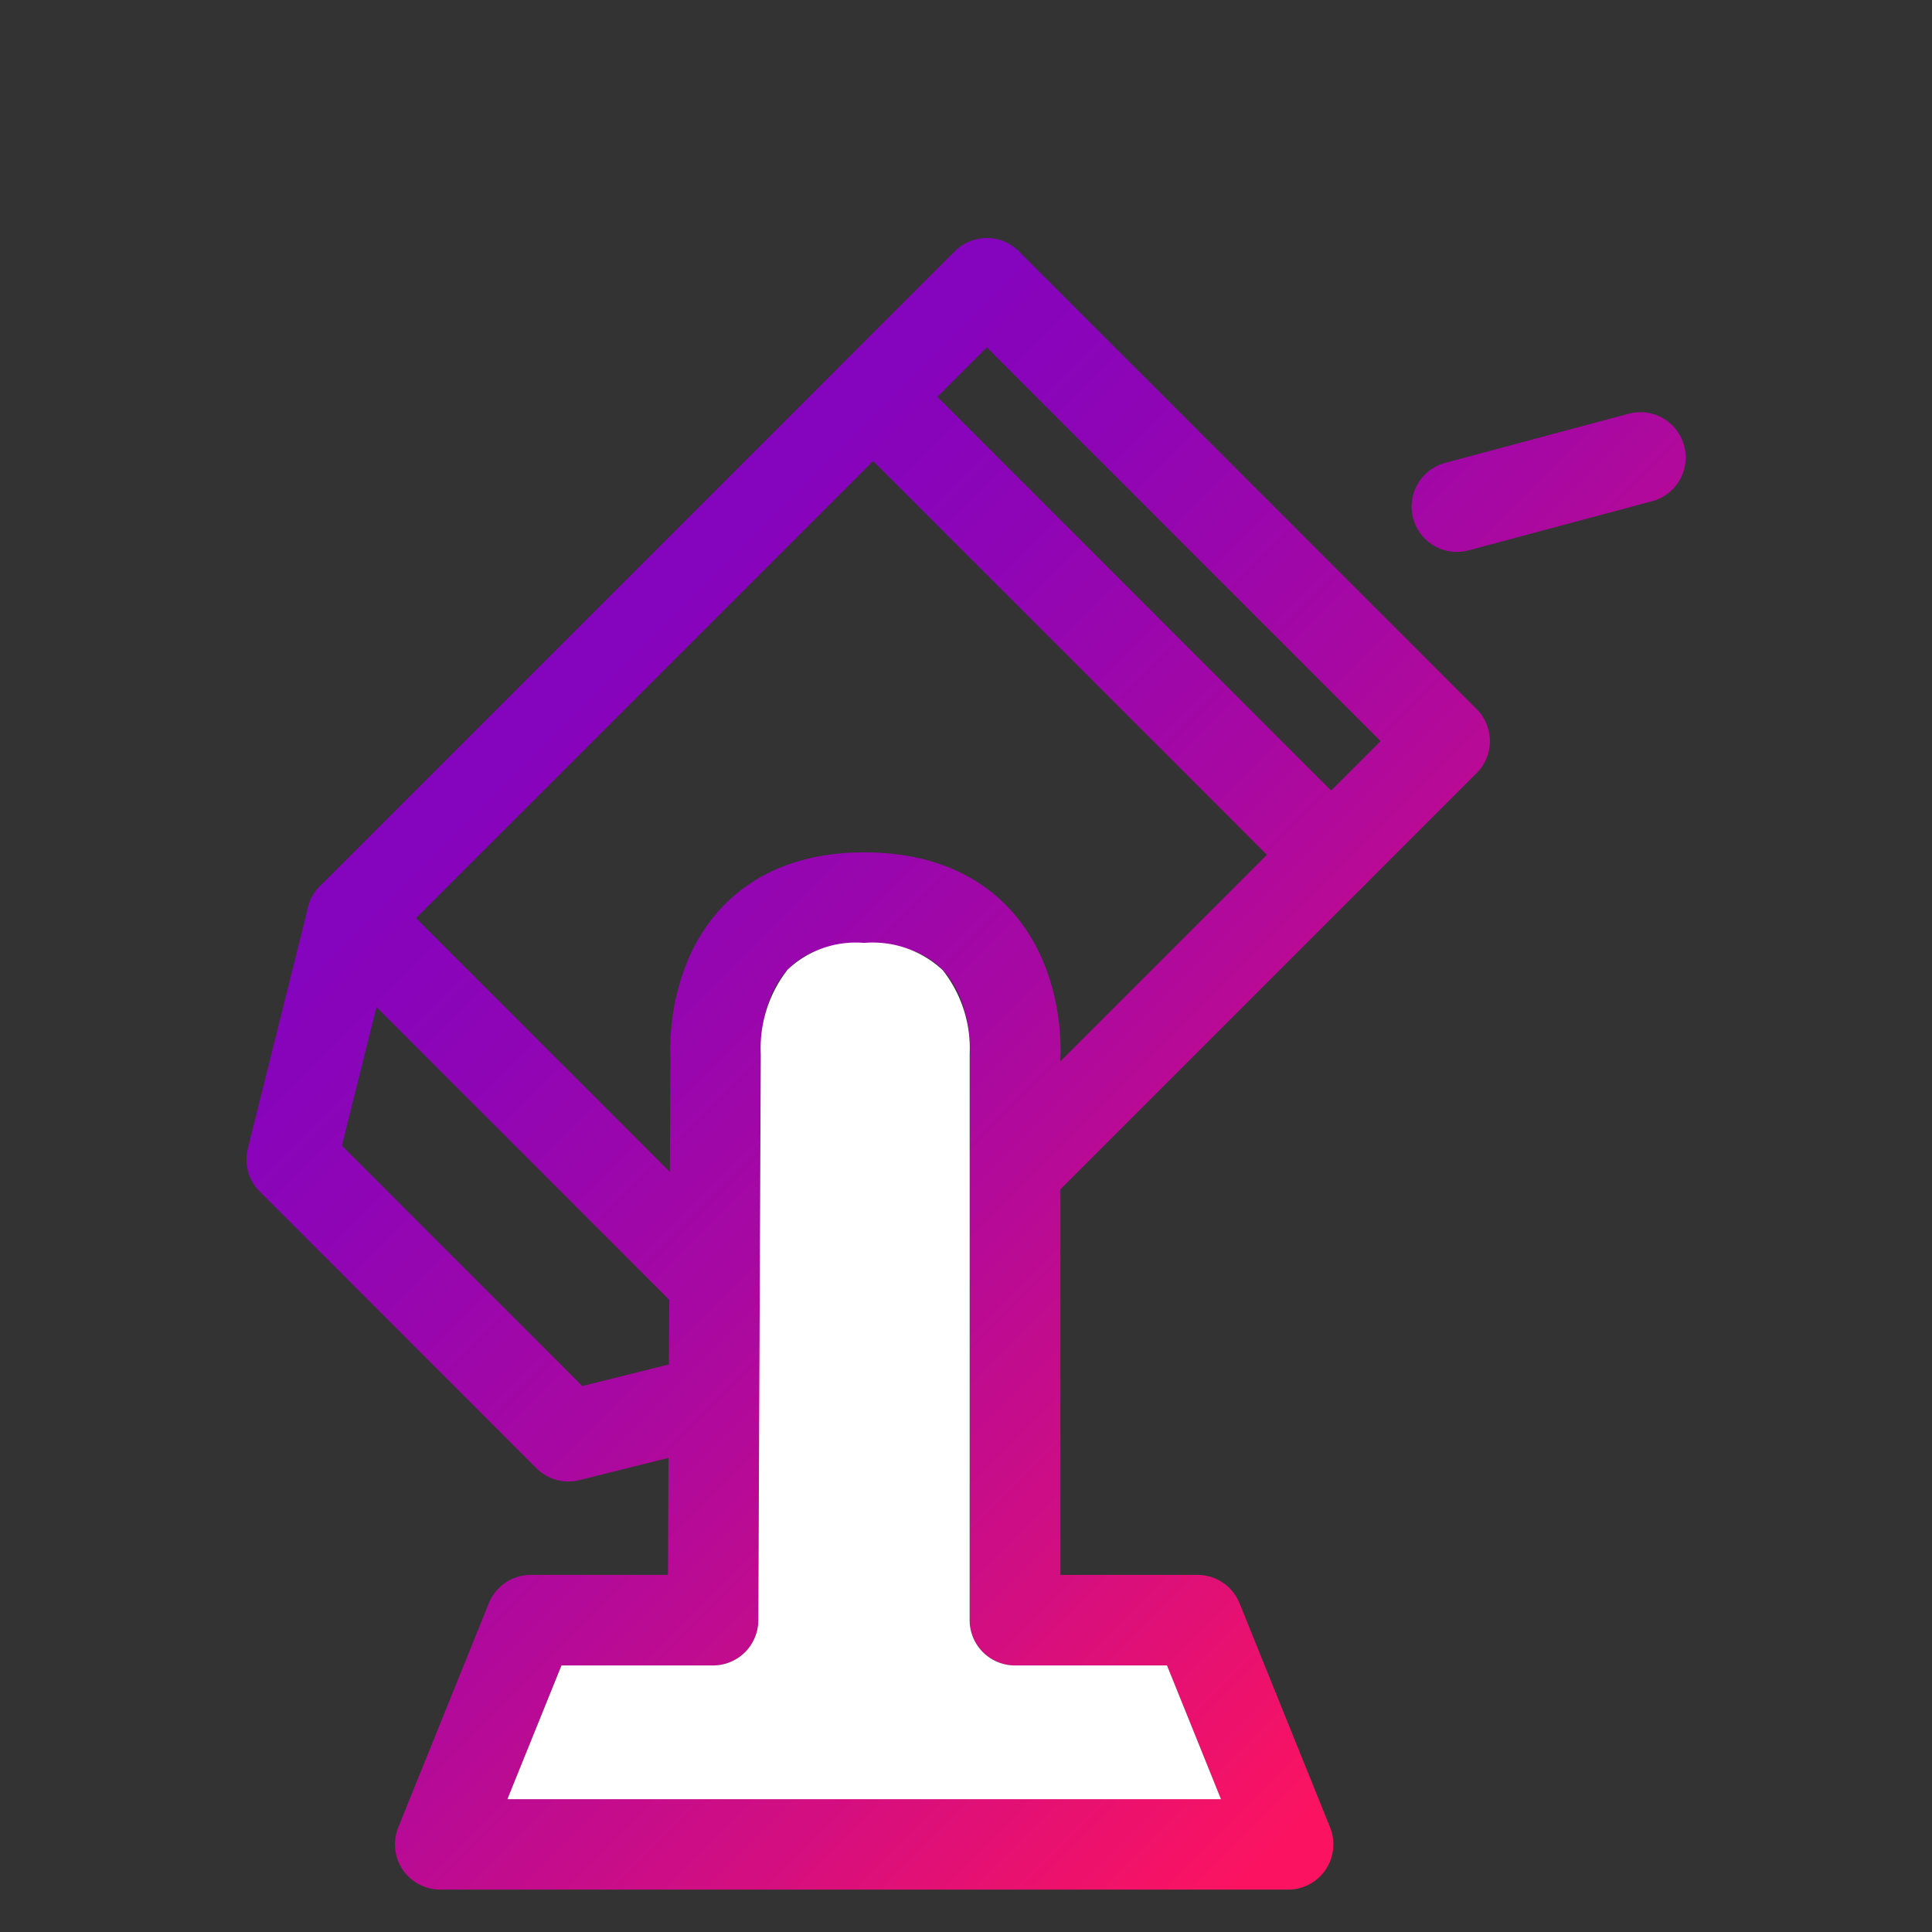
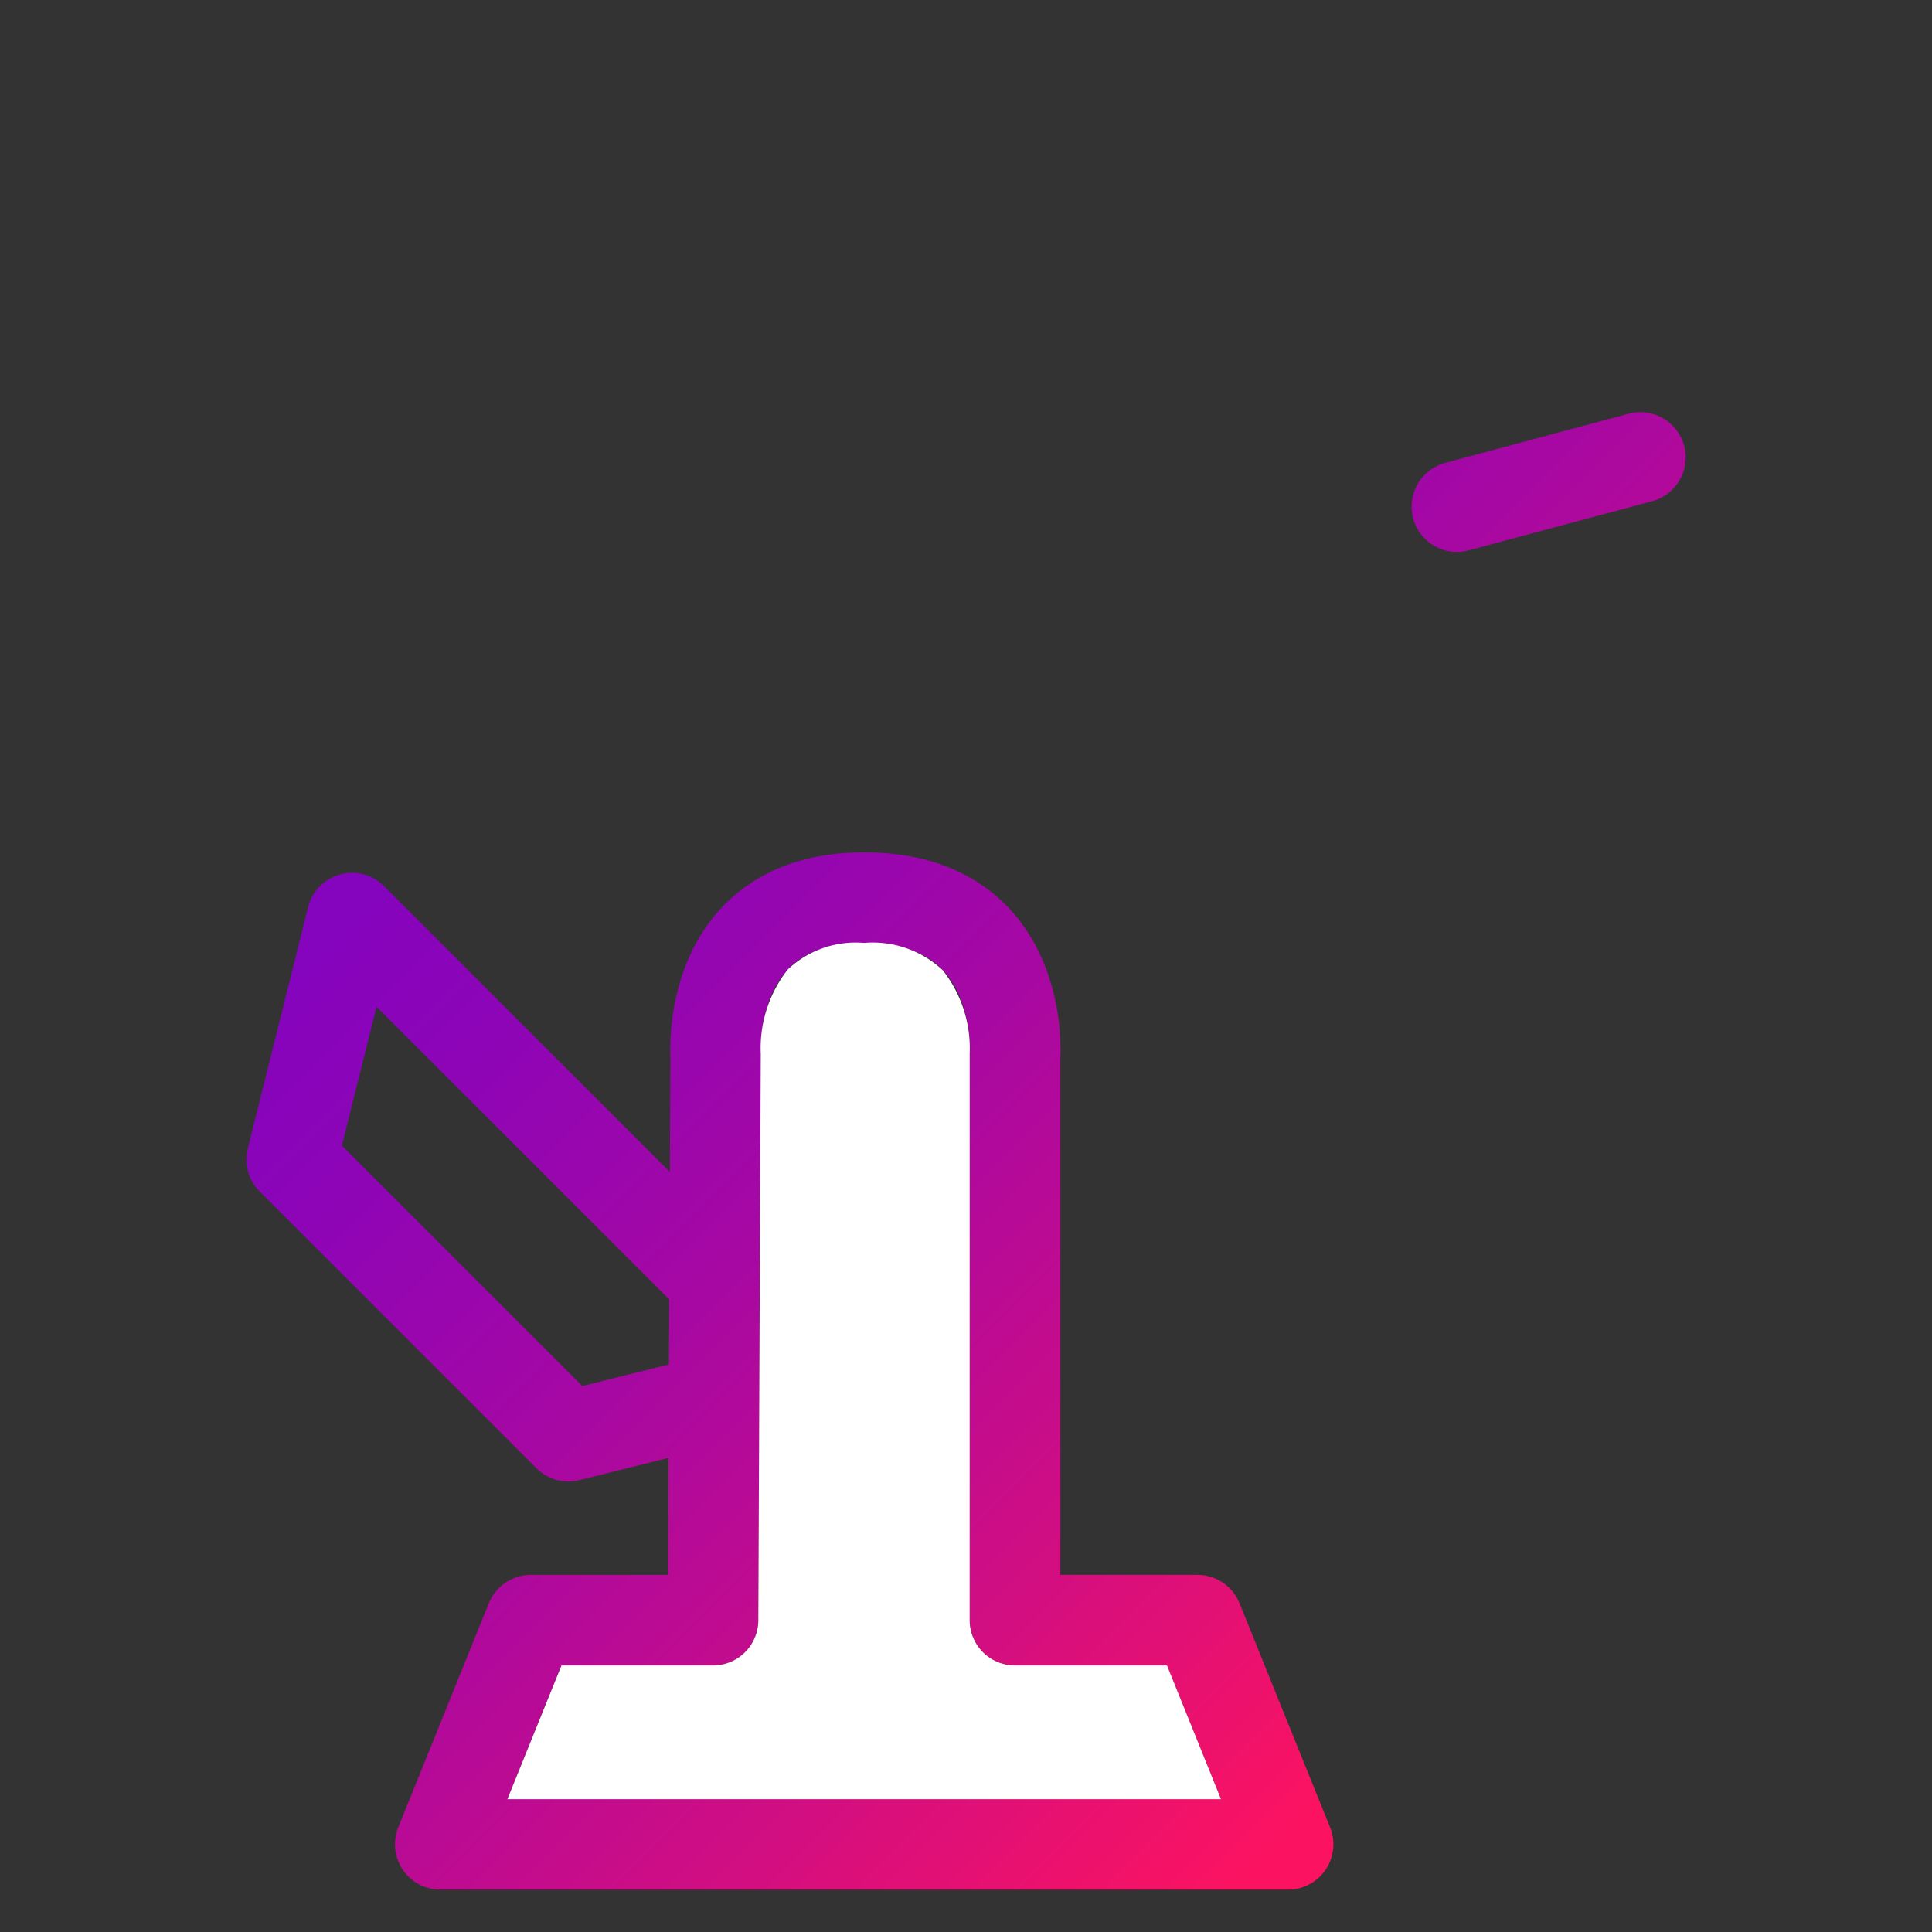
<svg xmlns="http://www.w3.org/2000/svg" xmlns:xlink="http://www.w3.org/1999/xlink" id="Ebene_1" data-name="Ebene 1" viewBox="0 0 64 64">
  <rect x="0" y="0" width="64" height="64" fill="#333333" stroke="none" />
  <defs>
    <style>.cls-1,.cls-2,.cls-3,.cls-4{fill:none;}.cls-2,.cls-3,.cls-4{stroke-linecap:round;stroke-linejoin:round;stroke-width:3px;}.cls-2{stroke:url(#Unbenannter_Verlauf_12);}.cls-3{stroke:url(#Unbenannter_Verlauf_12-2);}.cls-4{stroke:url(#Unbenannter_Verlauf_12-3);}.cls-5{fill:#fff;}</style>
    <linearGradient id="Unbenannter_Verlauf_12" x1="19.857" y1="22.218" x2="50.702" y2="53.064" gradientTransform="translate(28.929 -11.108) rotate(45)" gradientUnits="userSpaceOnUse">
      <stop offset="0" stop-color="#8504bd" />
      <stop offset="0.15" stop-color="#8e05b6" />
      <stop offset="0.399" stop-color="#a808a2" />
      <stop offset="0.715" stop-color="#d10e82" />
      <stop offset="0.994" stop-color="#fb1361" />
    </linearGradient>
    <linearGradient id="Unbenannter_Verlauf_12-2" x1="19.857" y1="22.218" x2="50.702" y2="53.064" gradientTransform="translate(24.573 -21.626) rotate(45)" xlink:href="#Unbenannter_Verlauf_12" />
    <linearGradient id="Unbenannter_Verlauf_12-3" x1="19.857" y1="22.218" x2="50.702" y2="53.064" gradientTransform="matrix(1, 0, 0, 1, 0, 0)" xlink:href="#Unbenannter_Verlauf_12" />
  </defs>
  <title>Licht</title>
  <rect class="cls-1" x="-770.843" y="-737.875" width="1440" height="3652" />
-   <rect class="cls-1" x="-770.843" y="-737.875" width="1440" height="3652" />
-   <rect class="cls-2" x="15.66" y="18.643" width="24.426" height="21.446" transform="translate(-12.601 28.311) rotate(-45)" />
-   <rect class="cls-3" x="35.73" y="8.126" width="5.322" height="21.446" transform="translate(-2.084 32.667) rotate(-45)" />
  <polygon class="cls-4" points="26.826 45.579 18.829 47.576 9.664 38.411 11.661 30.414 26.826 45.579" />
  <path class="cls-4" d="M47.355,10.017l2.226-2.225-2.226,2.225L45.13,12.242Z" />
  <path class="cls-4" d="M51.3,15.968l3.04-.814-3.04.814-3.039.815Z" />
  <path class="cls-4" d="M41.272,5.944l.814-3.04-.814,3.04-.815,3.039Z" />
  <path class="cls-4" d="M23.708,35.022s-.4-5.287,4.919-5.287c5.4,0,5,5.287,5,5.287V53.67H39.67l3,7.426H14.584l3-7.426H23.62Z" />
-   <path class="cls-5" d="M23.62,55.17H18.6L16.808,59.6H40.447L38.659,55.17H33.622a1.5,1.5,0,0,1-1.5-1.5V35.022c0-.038,0-.076,0-.114a4.186,4.186,0,0,0-.891-2.767,3.388,3.388,0,0,0-2.608-.906,3.283,3.283,0,0,0-2.53.883,4.234,4.234,0,0,0-.892,2.8c0,.034,0,.077,0,.11L25.12,53.677A1.5,1.5,0,0,1,23.62,55.17Z" />
+   <path class="cls-5" d="M23.62,55.17H18.6L16.808,59.6H40.447L38.659,55.17H33.622a1.5,1.5,0,0,1-1.5-1.5V35.022c0-.038,0-.076,0-.114a4.186,4.186,0,0,0-.891-2.767,3.388,3.388,0,0,0-2.608-.906,3.283,3.283,0,0,0-2.53.883,4.234,4.234,0,0,0-.892,2.8L25.12,53.677A1.5,1.5,0,0,1,23.62,55.17Z" />
  <rect id="Bounds" class="cls-1" width="64" height="64" />
</svg>